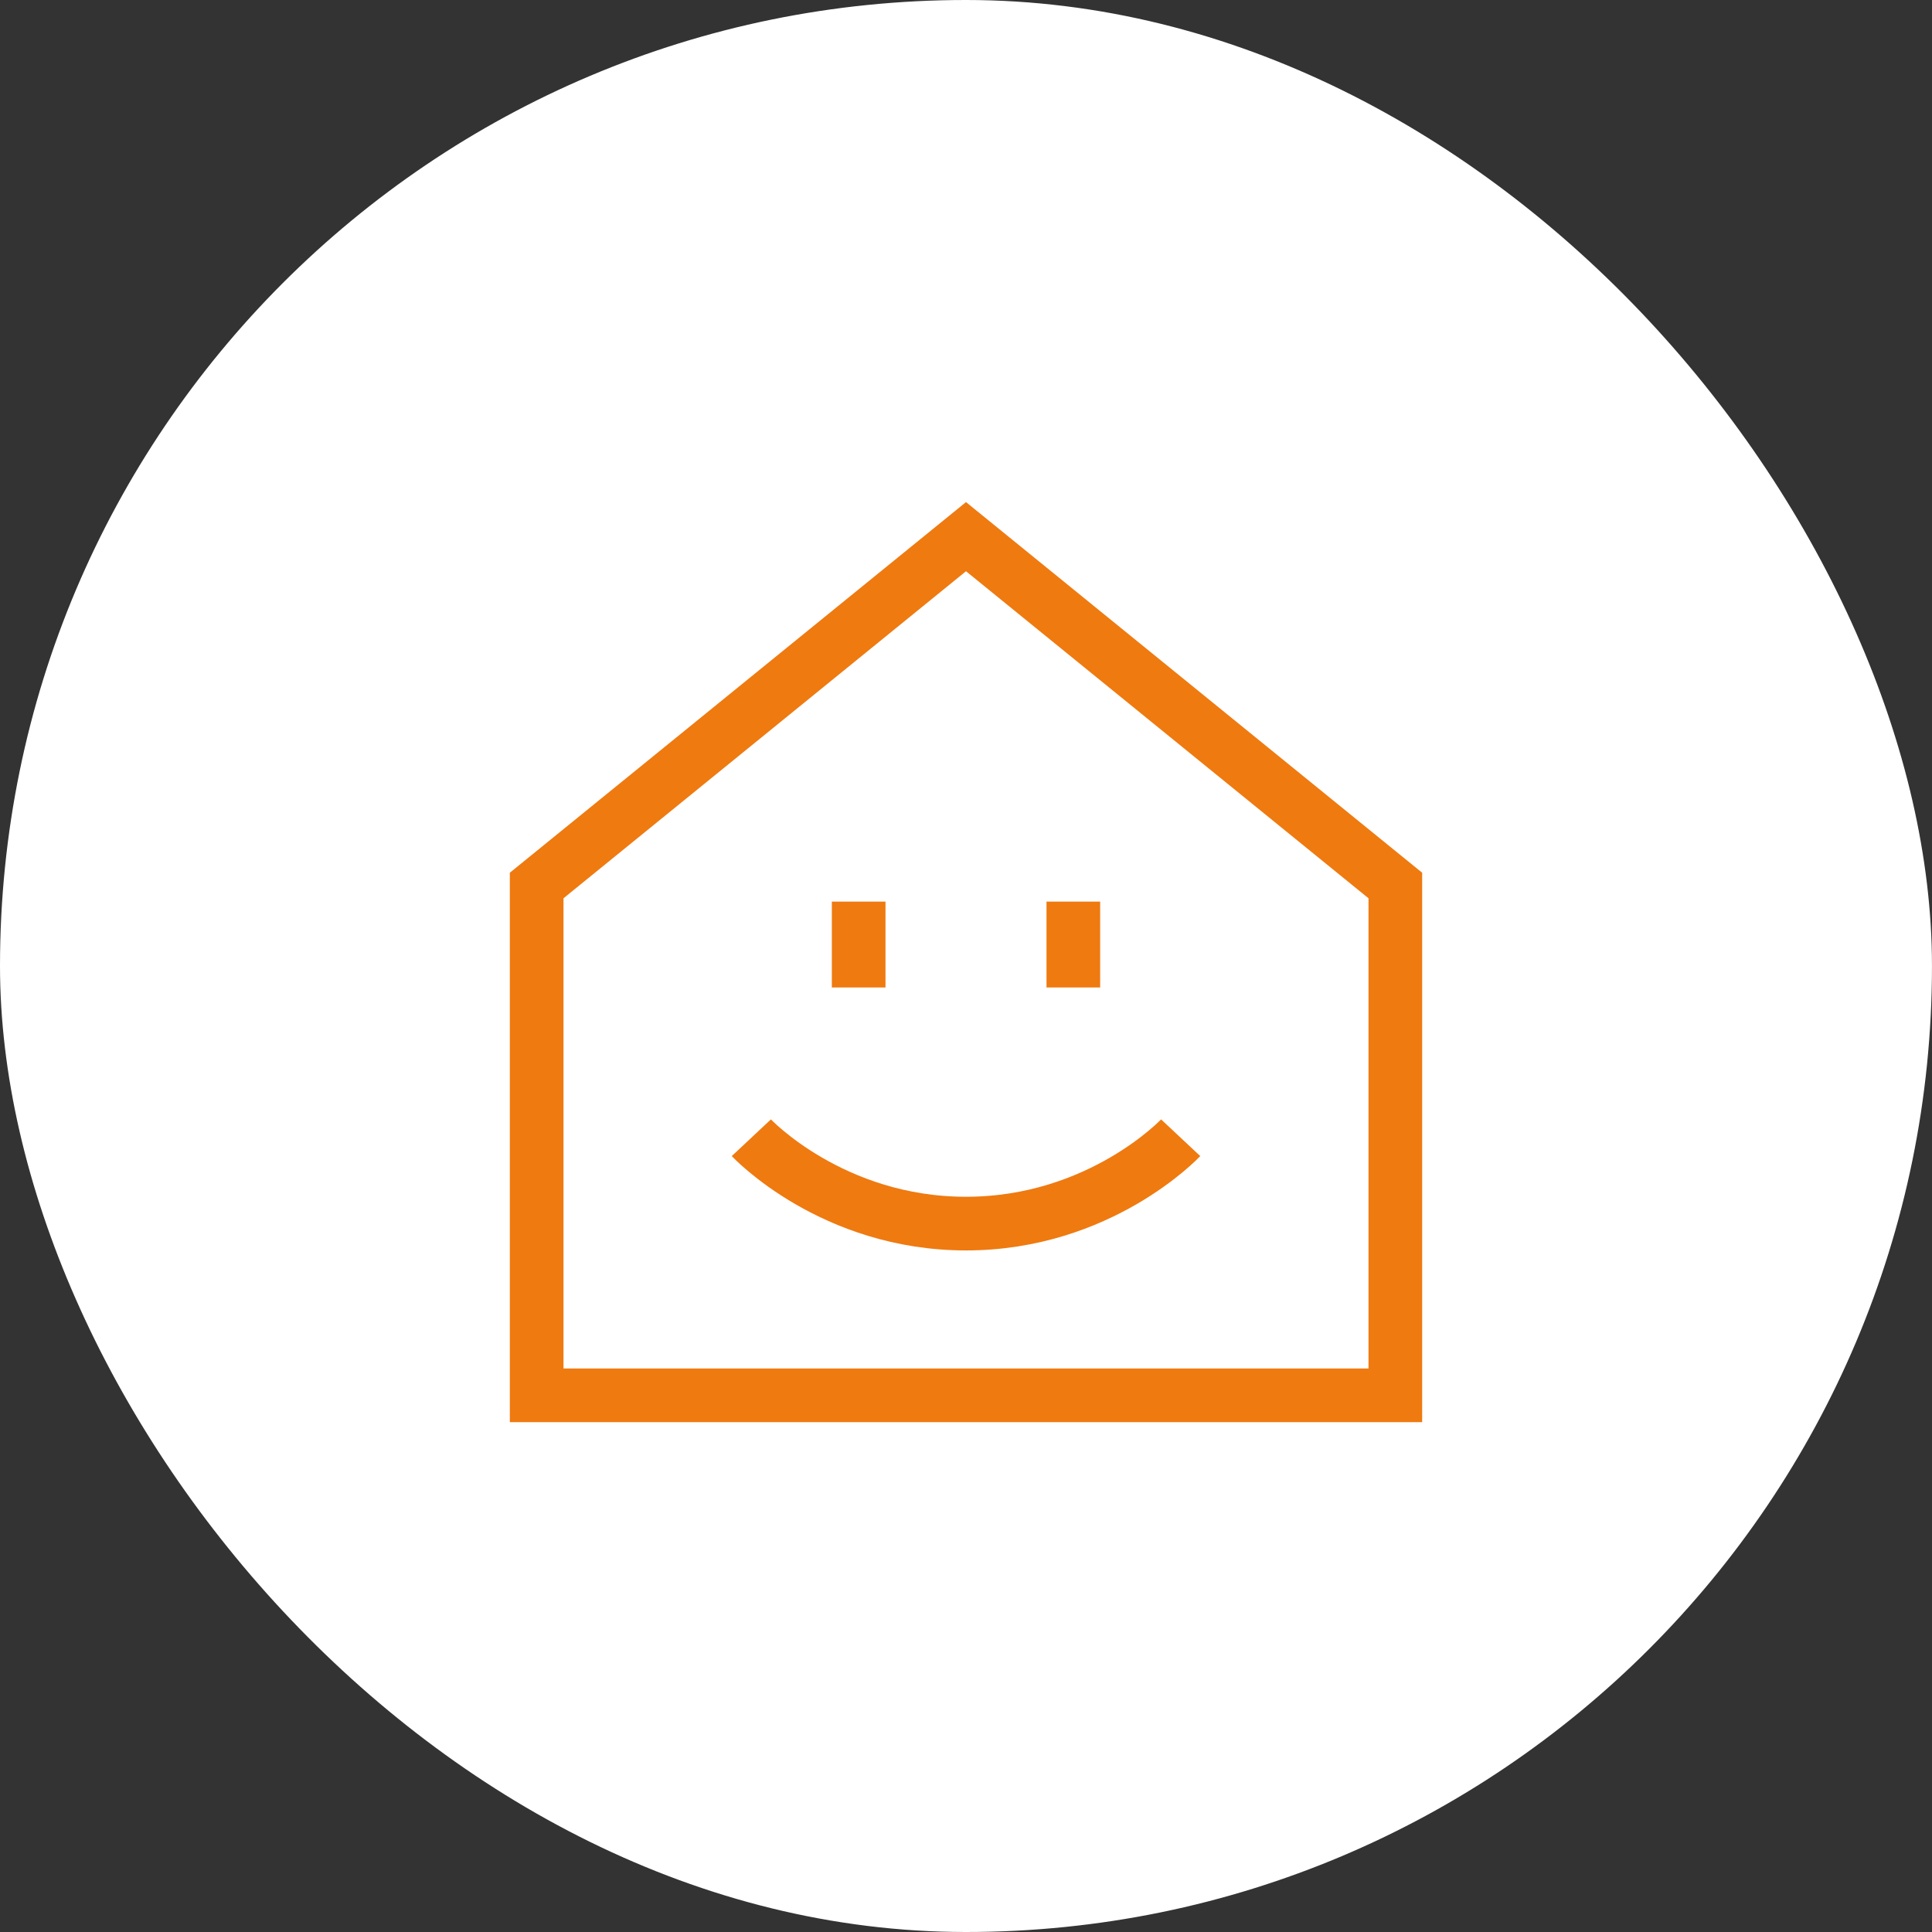
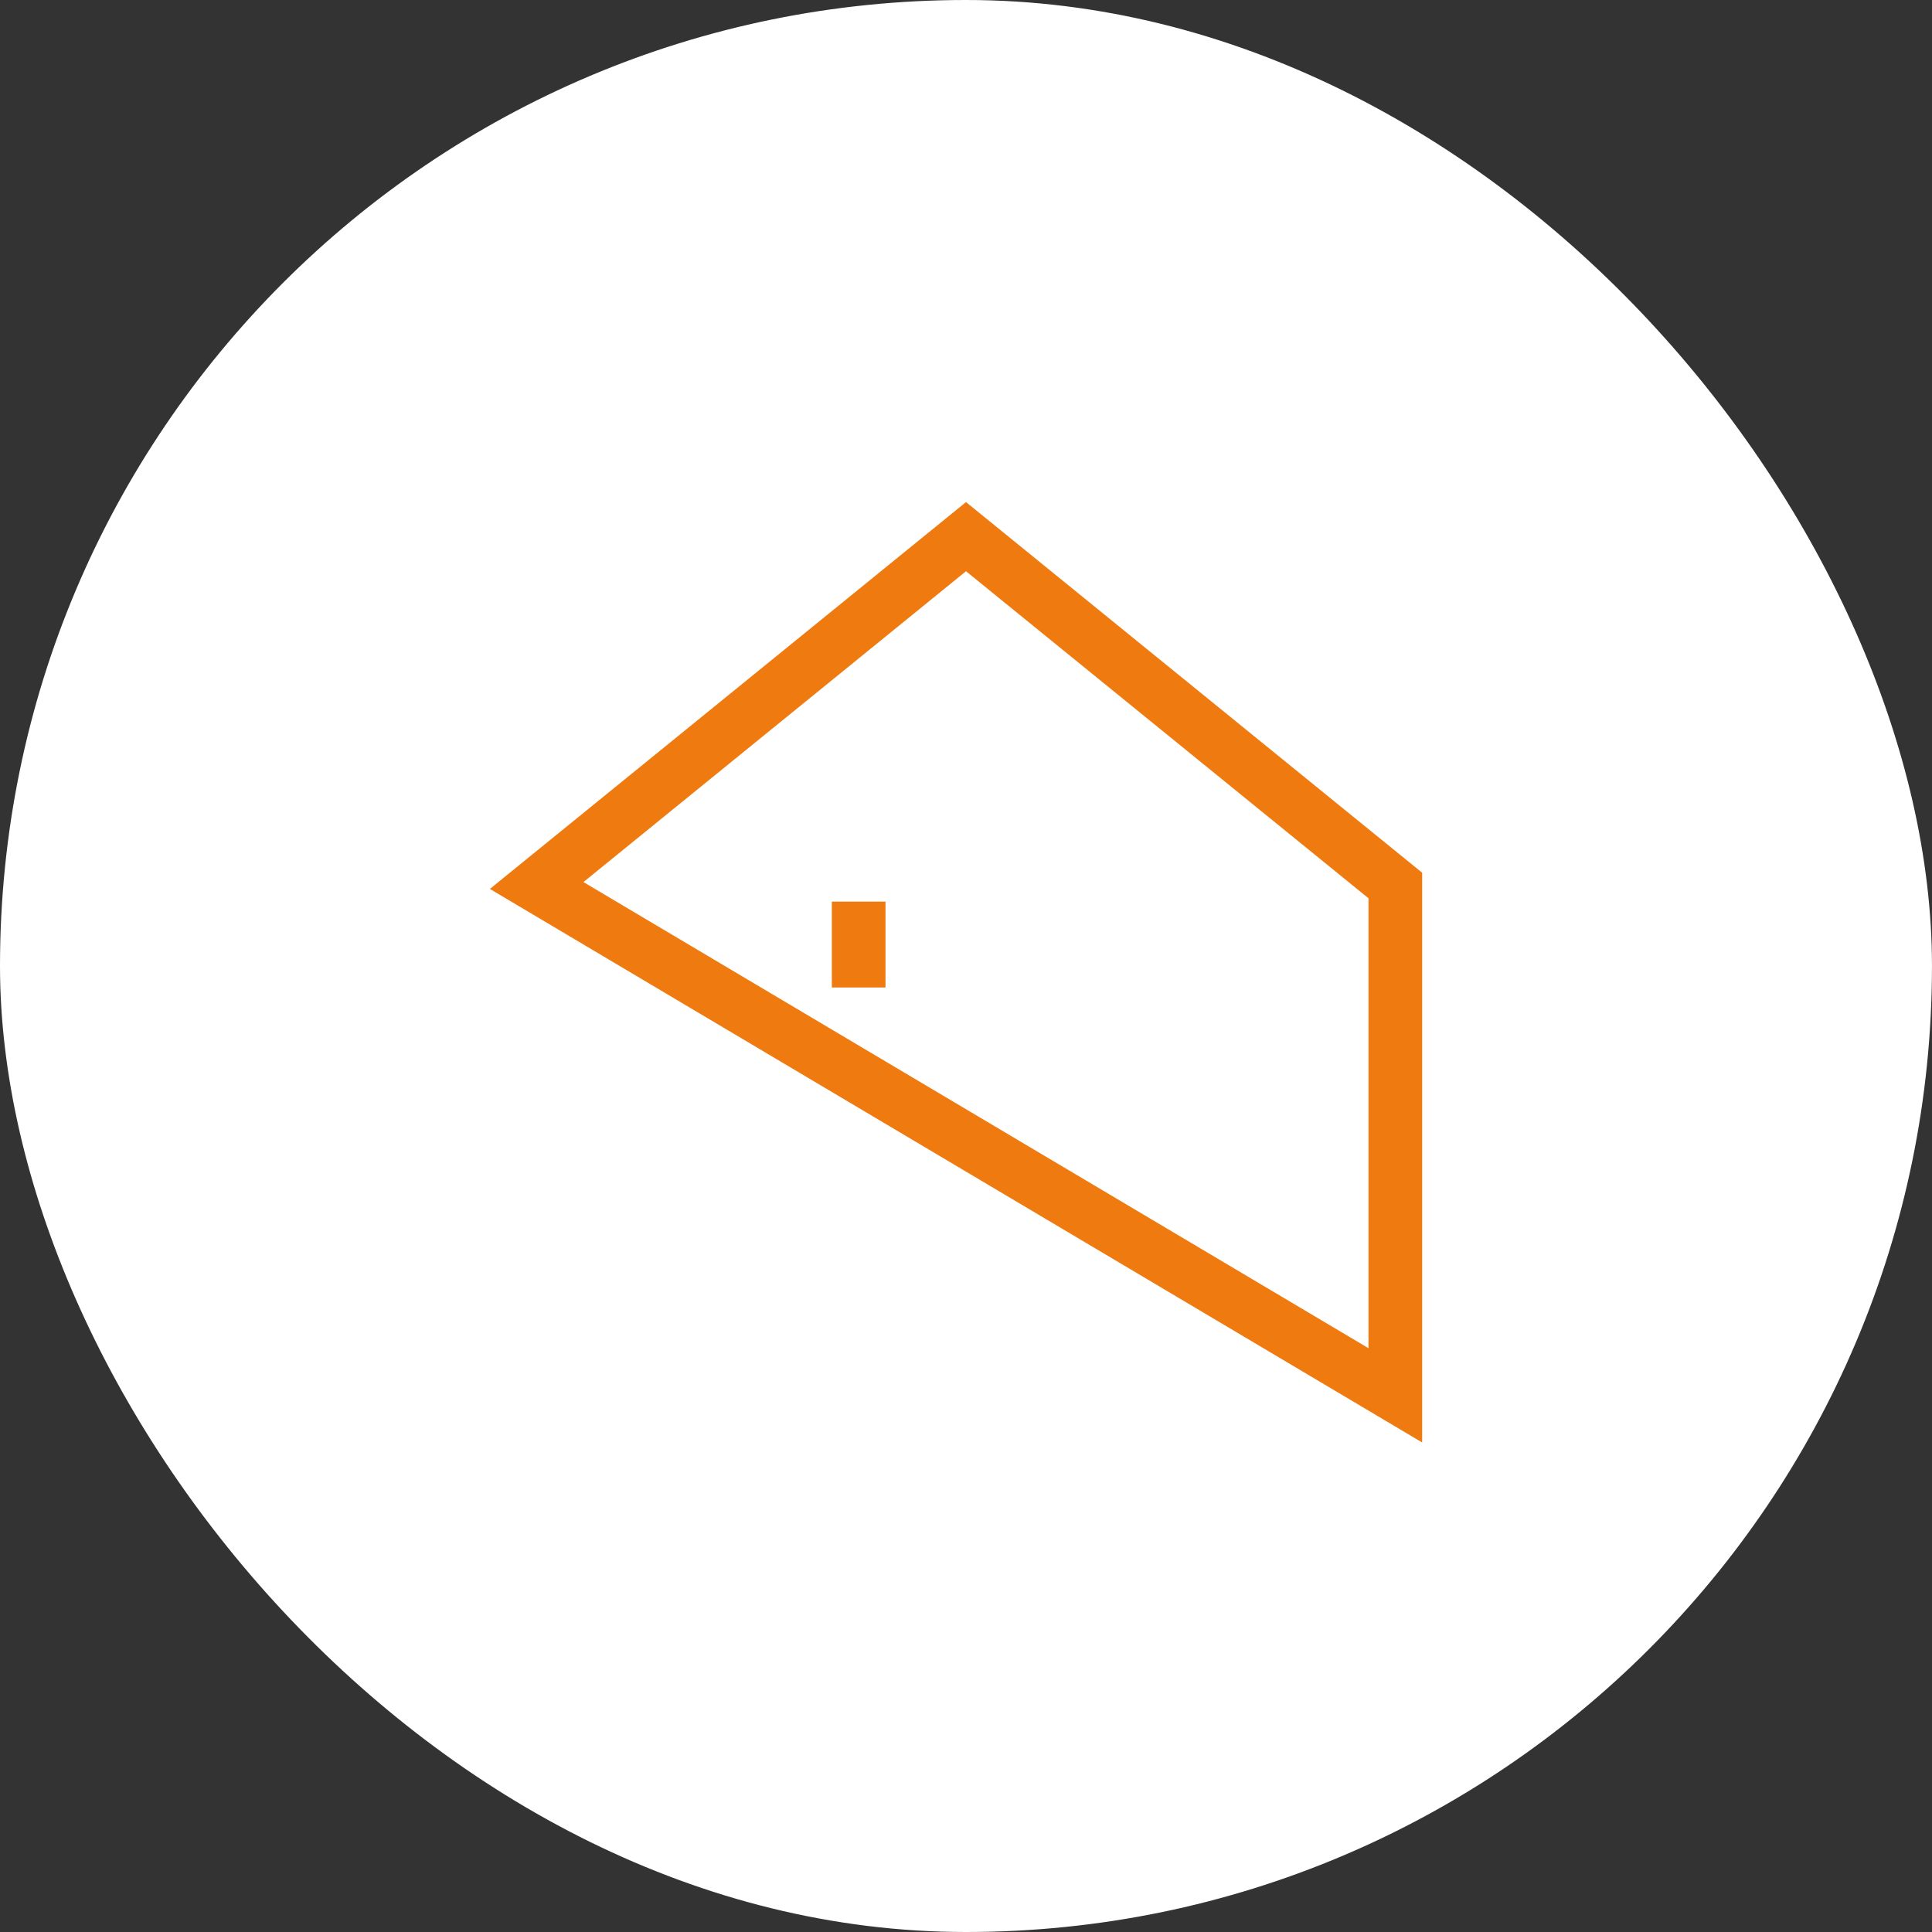
<svg xmlns="http://www.w3.org/2000/svg" width="90" height="90" viewBox="0 0 90 90" fill="none">
  <rect x="0" y="0" width="90" height="90" fill="#333333" stroke="none" />
  <rect width="89.999" height="90" rx="45" fill="#FFFFFF" />
-   <path d="M25 41.25L45 25L65 41.25V65H25L25 41.25Z" stroke="#EF7A10" stroke-width="2.5px" fill-opacity="0" fill="#EF7A10" />
-   <path d="M55 53C55 53 51.251 57 45 57C38.749 57 35 53 35 53" stroke="#EF7A10" stroke-width="2.5px" stroke-linejoin="round" fill-opacity="0" fill="#EF7A10" />
+   <path d="M25 41.25L45 25L65 41.25V65L25 41.25Z" stroke="#EF7A10" stroke-width="2.5px" fill-opacity="0" fill="#EF7A10" />
  <path d="M40 46L40 42" stroke="#EF7A10" stroke-width="2.5px" stroke-linejoin="round" fill-opacity="0" fill="#EF7A10" />
-   <path d="M50 46L50 42" stroke="#EF7A10" stroke-width="2.5px" stroke-linejoin="round" fill-opacity="0" fill="#EF7A10" />
</svg>